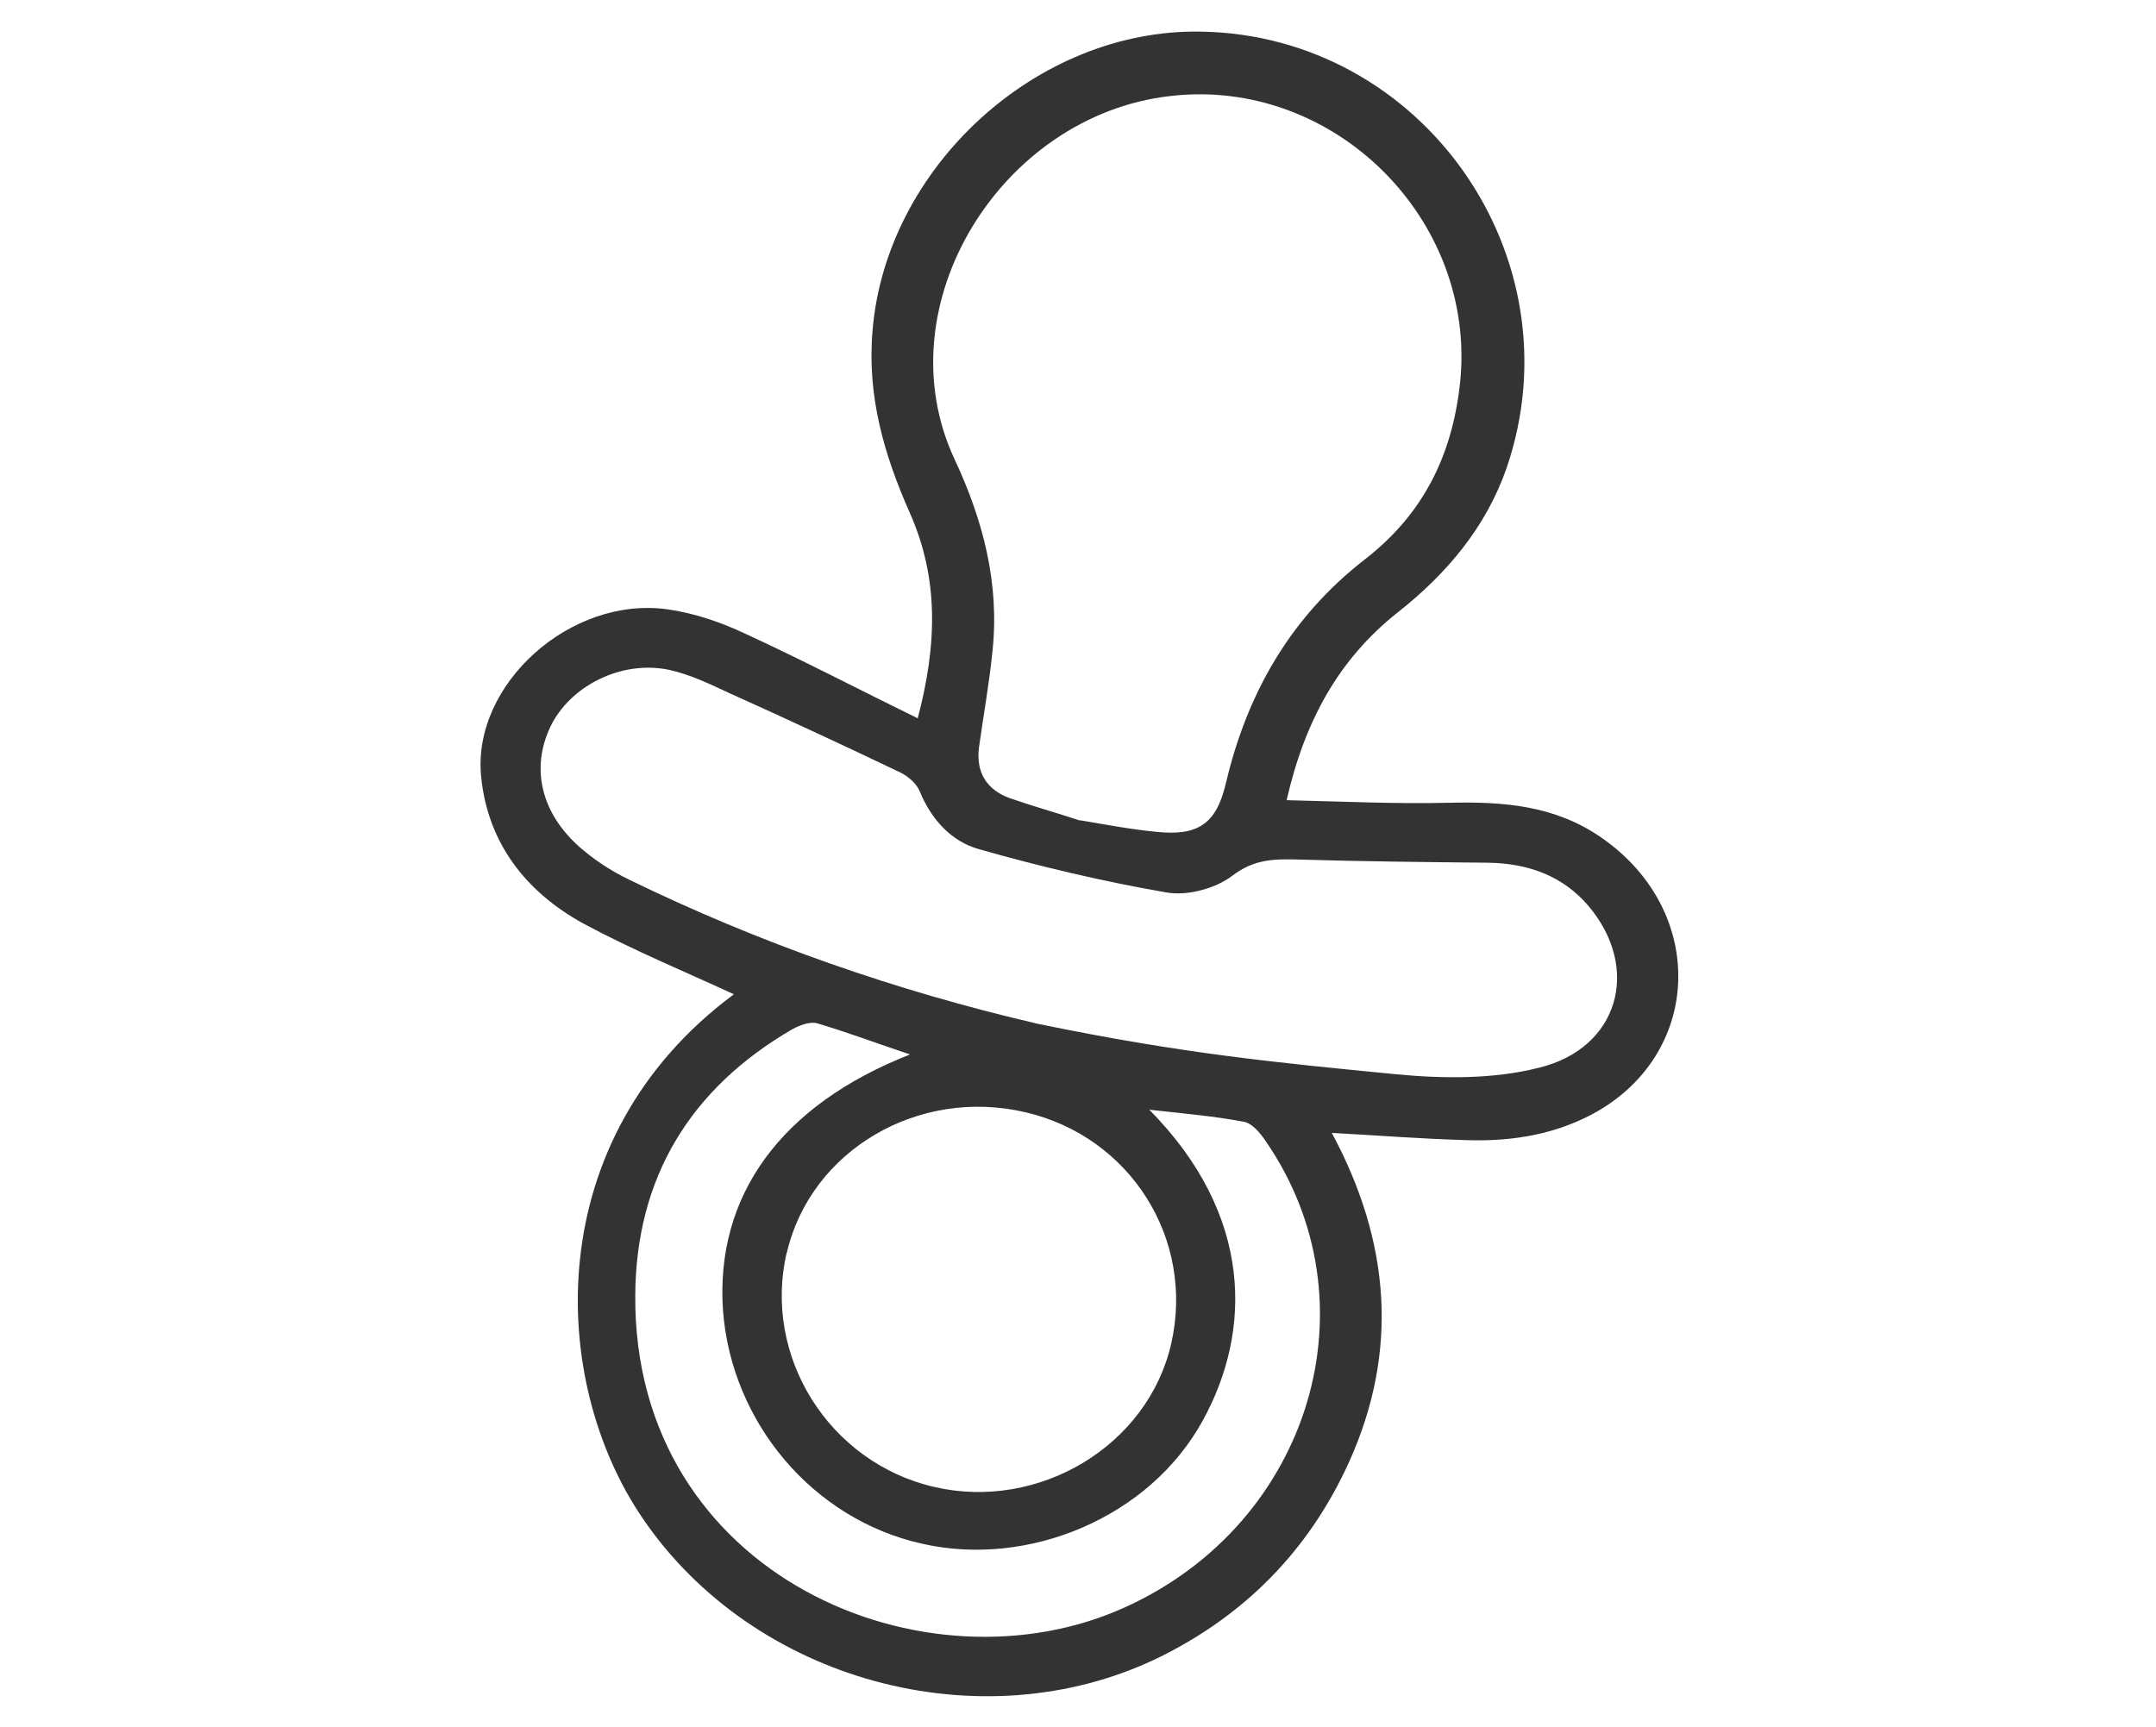
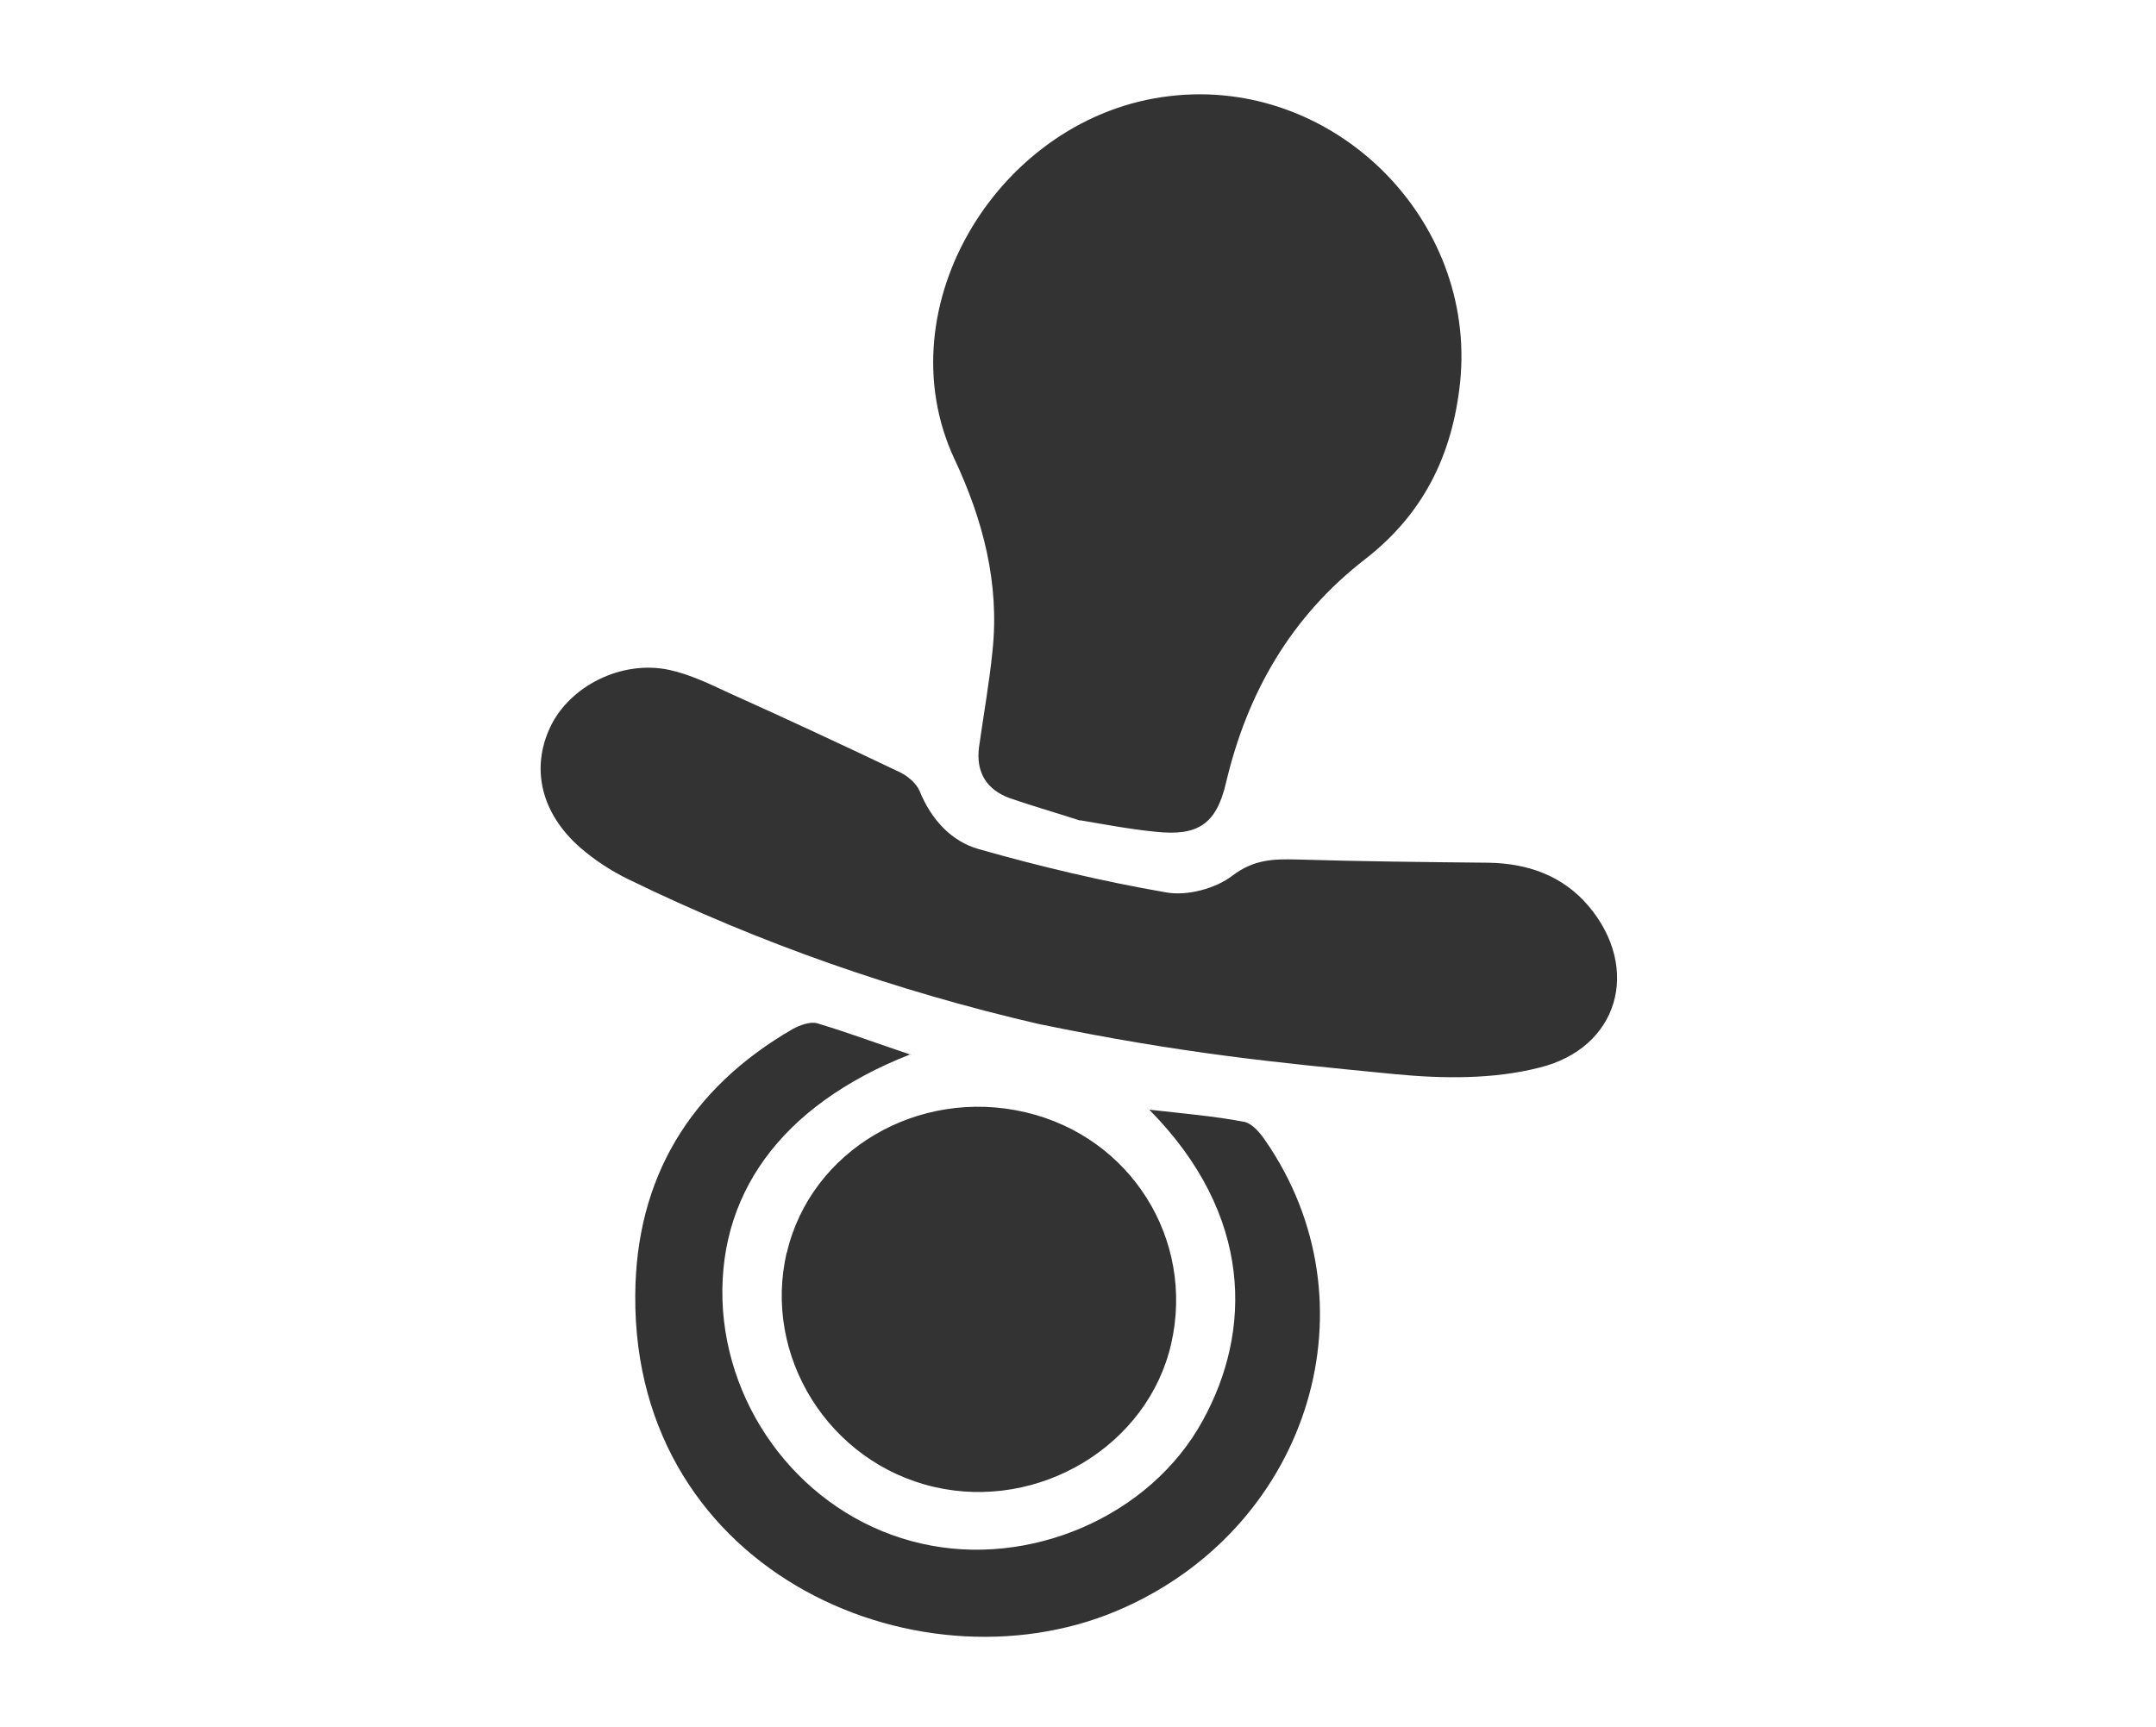
<svg xmlns="http://www.w3.org/2000/svg" id="Capa_1" version="1.1" viewBox="0 0 334.3 267.9">
  <defs>
    <style>
      .st0 {
        fill: #333;
      }
    </style>
  </defs>
-   <path class="st0" d="M142.3,111.4c3-11.4,3.3-21.6-1.2-31.8-4-9-6.7-18.2-5.8-28.4,2.1-25.2,25.4-46.7,50.8-46.3,34.5.5,58.7,35,47.5,67.7-3.2,9.2-9.3,16.4-16.9,22.4-9.1,7.2-14.4,16.8-17.2,29.1,8.6.2,16.9.6,25.2.4,8.4-.2,16.4.4,23.6,5.4,16.6,11.5,15.7,33.9-1.6,43-6.3,3.3-13.1,4.2-20,3.9-6.5-.2-13-.7-20.2-1.1,9.1,16.9,10.4,33.9,2.7,51-6.2,13.7-16.2,23.9-29.8,30.5-27.3,13.1-62.6,3.6-79.8-21.8-14.5-21.3-16-58.8,14.2-81.2-7.8-3.6-15.8-6.9-23.4-11-8.9-4.9-14.8-12.5-15.8-22.8-1.4-14.3,13.9-28,28.9-25.9,4.2.6,8.3,2,12.1,3.8,8.9,4.1,17.5,8.6,26.9,13.2ZM167.4,127.2c3.6.6,7.7,1.4,11.8,1.8,6.6.7,9.4-1.2,10.9-7.6,3.3-14,10.1-25.8,21.6-34.7,9-7,13.5-16.1,14.7-27.4,2.6-25.4-19.7-47.4-45-44.4-26.2,3-44.5,32.5-33.4,56.3,4.4,9.4,7,19.2,5.9,29.7-.5,5-1.4,10-2.1,15-.5,3.9,1.2,6.6,4.8,7.9,3.5,1.2,7,2.2,11,3.5ZM161,158.8c22.3,4.6,36.9,6,55.4,7.8,7.3.7,15.1.8,22.2-1,12.4-3,15.9-15.4,7.7-25.1-4-4.7-9.4-6.6-15.5-6.7-9.9-.1-19.8-.2-29.7-.5-3.7-.1-6.7,0-10,2.5-2.6,2-7,3.2-10.3,2.6-9.8-1.7-19.5-4-29-6.7-4.3-1.2-7.4-4.6-9.2-9-.5-1.2-1.8-2.3-3-2.9-8.8-4.2-17.6-8.3-26.5-12.3-3-1.4-6.1-2.9-9.3-3.6-7.4-1.6-15.5,2.5-18.5,8.9-3,6.4-1.4,13.3,4.6,18.6,2.3,2,4.9,3.7,7.6,5,20.3,9.9,41.5,17.3,63.5,22.4ZM141.3,163.6c-5.4-1.8-9.9-3.5-14.6-4.9-1.1-.3-2.7.3-3.8.9-15.9,9.2-24.3,23.1-24.4,41.3-.3,43.6,45.2,62.5,76.1,48.3,28.7-13.1,38.9-47.3,21.6-72.3-.8-1.2-2-2.6-3.2-2.9-4.7-.9-9.5-1.3-14.8-1.9,16.2,16.4,15.9,34.4,8.3,48.2-8.2,15-27,22.9-43.6,19.1-16.9-3.8-29.5-18.8-30.8-36.2-1.2-17.7,8.9-31.8,29.1-39.7ZM122,194.2c-3.8,16.1,6.5,32.6,22.8,36.4,16.3,3.8,33.2-6.4,36.8-22.2,3.7-16.2-6.3-32.1-22.6-35.9-16.6-3.9-33.3,5.9-37,21.8Z" />
+   <path class="st0" d="M142.3,111.4ZM167.4,127.2c3.6.6,7.7,1.4,11.8,1.8,6.6.7,9.4-1.2,10.9-7.6,3.3-14,10.1-25.8,21.6-34.7,9-7,13.5-16.1,14.7-27.4,2.6-25.4-19.7-47.4-45-44.4-26.2,3-44.5,32.5-33.4,56.3,4.4,9.4,7,19.2,5.9,29.7-.5,5-1.4,10-2.1,15-.5,3.9,1.2,6.6,4.8,7.9,3.5,1.2,7,2.2,11,3.5ZM161,158.8c22.3,4.6,36.9,6,55.4,7.8,7.3.7,15.1.8,22.2-1,12.4-3,15.9-15.4,7.7-25.1-4-4.7-9.4-6.6-15.5-6.7-9.9-.1-19.8-.2-29.7-.5-3.7-.1-6.7,0-10,2.5-2.6,2-7,3.2-10.3,2.6-9.8-1.7-19.5-4-29-6.7-4.3-1.2-7.4-4.6-9.2-9-.5-1.2-1.8-2.3-3-2.9-8.8-4.2-17.6-8.3-26.5-12.3-3-1.4-6.1-2.9-9.3-3.6-7.4-1.6-15.5,2.5-18.5,8.9-3,6.4-1.4,13.3,4.6,18.6,2.3,2,4.9,3.7,7.6,5,20.3,9.9,41.5,17.3,63.5,22.4ZM141.3,163.6c-5.4-1.8-9.9-3.5-14.6-4.9-1.1-.3-2.7.3-3.8.9-15.9,9.2-24.3,23.1-24.4,41.3-.3,43.6,45.2,62.5,76.1,48.3,28.7-13.1,38.9-47.3,21.6-72.3-.8-1.2-2-2.6-3.2-2.9-4.7-.9-9.5-1.3-14.8-1.9,16.2,16.4,15.9,34.4,8.3,48.2-8.2,15-27,22.9-43.6,19.1-16.9-3.8-29.5-18.8-30.8-36.2-1.2-17.7,8.9-31.8,29.1-39.7ZM122,194.2c-3.8,16.1,6.5,32.6,22.8,36.4,16.3,3.8,33.2-6.4,36.8-22.2,3.7-16.2-6.3-32.1-22.6-35.9-16.6-3.9-33.3,5.9-37,21.8Z" />
</svg>